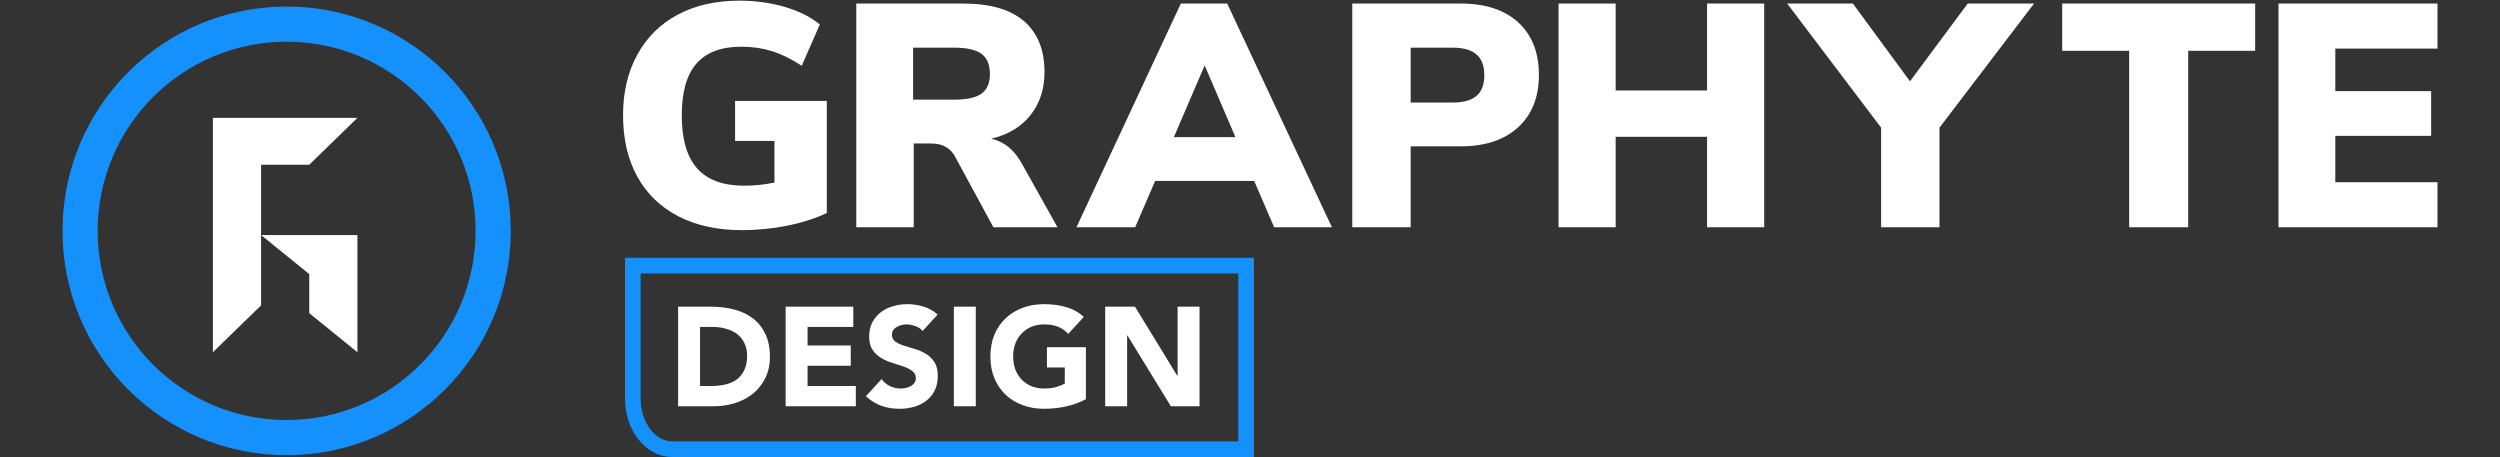
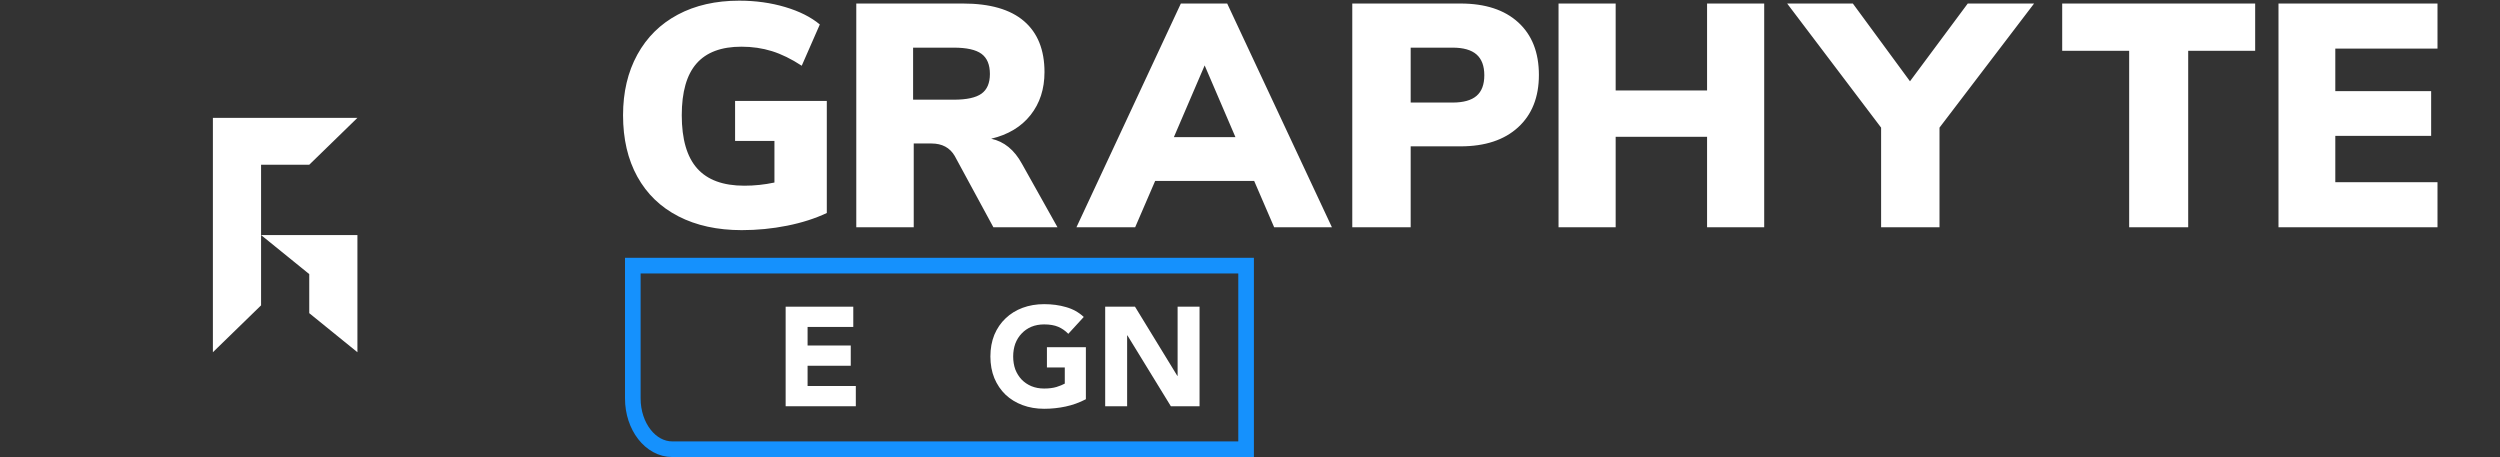
<svg xmlns="http://www.w3.org/2000/svg" width="640" height="117" viewBox="0 0 640 117" fill="none">
  <rect x="0" y="0" width="640" height="117" fill="#333333" stroke="none" />
  <path d="M189.888 58.915C193.842 58.915 197.715 58.536 201.506 57.778C205.298 57.019 208.683 55.936 211.662 54.528V25.846H188.181V36.084H198.256V46.728C195.71 47.269 193.138 47.54 190.538 47.54C185.121 47.54 181.099 46.064 178.472 43.112C175.845 40.16 174.531 35.623 174.531 29.503C174.531 23.544 175.791 19.13 178.309 16.259C180.828 13.388 184.66 11.953 189.806 11.953C192.569 11.953 195.169 12.332 197.606 13.09C200.044 13.848 202.59 15.094 205.244 16.828L209.875 6.265C207.6 4.369 204.634 2.88 200.978 1.796C197.322 0.713 193.408 0.171 189.237 0.171C183.225 0.171 177.984 1.363 173.516 3.746C169.047 6.13 165.594 9.542 163.156 13.984C160.719 18.426 159.5 23.599 159.5 29.503C159.5 35.569 160.719 40.81 163.156 45.224C165.594 49.639 169.101 53.025 173.678 55.381C178.255 57.737 183.658 58.915 189.888 58.915ZM233.915 58.184V36.734H238.465C241.173 36.734 243.15 37.79 244.396 39.903L254.309 58.184H270.721L261.621 41.934C259.671 38.359 257.044 36.219 253.74 35.515C258.073 34.486 261.432 32.468 263.815 29.462C266.198 26.456 267.39 22.786 267.39 18.453C267.39 12.765 265.643 8.418 262.149 5.412C258.656 2.406 253.442 0.903 246.509 0.903H219.209V58.184H233.915ZM244.153 25.521H233.753V12.196H244.153C247.457 12.196 249.827 12.725 251.262 13.781C252.697 14.837 253.415 16.557 253.415 18.94C253.415 21.269 252.697 22.948 251.262 23.978C249.827 25.007 247.457 25.521 244.153 25.521ZM290.599 58.184L295.718 46.321H321.068L326.186 58.184H340.974L314.161 0.903H302.299L275.568 58.184H290.599ZM316.274 35.109H300.511L308.393 16.746L316.274 35.109ZM361.133 58.184V37.465H373.889C380.172 37.465 385.088 35.84 388.636 32.59C392.184 29.34 393.958 24.871 393.958 19.184C393.958 13.442 392.197 8.96 388.676 5.737C385.156 2.514 380.226 0.903 373.889 0.903H346.183V58.184H361.133ZM371.858 26.253H361.133V12.196H371.858C374.62 12.196 376.665 12.779 377.992 13.943C379.319 15.108 379.983 16.882 379.983 19.265C379.983 21.648 379.319 23.409 377.992 24.546C376.665 25.684 374.62 26.253 371.858 26.253ZM413.61 58.184V35.028H437.01V58.184H451.635V0.903H437.01V23.165H413.61V0.903H398.985V58.184H413.61ZM496.513 58.184V32.671L520.725 0.903H503.744L488.956 20.809L474.331 0.903H457.513L481.563 32.671V58.184H496.513ZM560.178 58.184V13.009H577.322V0.903H527.922V13.009H545.065V58.184H560.178ZM623.999 58.184V46.646H597.837V34.784H622.374V23.328H597.837V12.44H623.999V0.903H583.293V58.184H623.999Z" fill="white" />
  <path fill-rule="evenodd" clip-rule="evenodd" d="M319 68V115H172.104C169.314 115 166.788 113.545 164.959 111.192C163.131 108.84 162 105.59 162 102V68H319Z" stroke="#1591FD" stroke-width="4" />
  <path d="M282.928 78.512H290.56L301.396 96.224H301.468V78.512H307.084V104H299.74L288.616 85.856H288.544V104H282.928V78.512Z" fill="white" />
  <path d="M277.985 102.2C276.329 103.064 274.601 103.688 272.801 104.072C271.001 104.456 269.165 104.648 267.293 104.648C265.301 104.648 263.465 104.336 261.785 103.712C260.105 103.088 258.653 102.2 257.429 101.048C256.205 99.872 255.245 98.456 254.549 96.8C253.877 95.144 253.541 93.296 253.541 91.256C253.541 89.216 253.877 87.368 254.549 85.712C255.245 84.056 256.205 82.652 257.429 81.5C258.653 80.324 260.105 79.424 261.785 78.8C263.465 78.176 265.301 77.864 267.293 77.864C269.333 77.864 271.205 78.116 272.909 78.62C274.637 79.1 276.149 79.94 277.445 81.14L273.485 85.46C272.717 84.668 271.853 84.068 270.893 83.66C269.933 83.252 268.733 83.048 267.293 83.048C266.093 83.048 265.001 83.252 264.017 83.66C263.057 84.068 262.229 84.644 261.533 85.388C260.837 86.108 260.297 86.972 259.913 87.98C259.553 88.988 259.373 90.08 259.373 91.256C259.373 92.456 259.553 93.56 259.913 94.568C260.297 95.552 260.837 96.416 261.533 97.16C262.229 97.88 263.057 98.444 264.017 98.852C265.001 99.26 266.093 99.464 267.293 99.464C268.517 99.464 269.573 99.332 270.461 99.068C271.349 98.78 272.057 98.492 272.585 98.204V94.064H268.013V88.88H277.985V102.2Z" fill="white" />
-   <path d="M244.184 78.512H249.8V104H244.184V78.512Z" fill="white" />
-   <path d="M236.184 84.74C235.728 84.164 235.104 83.744 234.312 83.48C233.544 83.192 232.812 83.048 232.116 83.048C231.708 83.048 231.288 83.096 230.856 83.192C230.424 83.288 230.016 83.444 229.632 83.66C229.248 83.852 228.936 84.116 228.696 84.452C228.456 84.788 228.336 85.196 228.336 85.676C228.336 86.444 228.624 87.032 229.2 87.44C229.776 87.848 230.496 88.196 231.36 88.484C232.248 88.772 233.196 89.06 234.204 89.348C235.212 89.636 236.148 90.044 237.012 90.572C237.9 91.1 238.632 91.808 239.208 92.696C239.784 93.584 240.072 94.772 240.072 96.26C240.072 97.676 239.808 98.912 239.28 99.968C238.752 101.024 238.032 101.9 237.12 102.596C236.232 103.292 235.188 103.808 233.988 104.144C232.812 104.48 231.564 104.648 230.244 104.648C228.588 104.648 227.052 104.396 225.636 103.892C224.22 103.388 222.9 102.572 221.676 101.444L225.672 97.052C226.248 97.82 226.968 98.42 227.832 98.852C228.72 99.26 229.632 99.464 230.568 99.464C231.024 99.464 231.48 99.416 231.936 99.32C232.416 99.2 232.836 99.032 233.196 98.816C233.58 98.6 233.88 98.324 234.096 97.988C234.336 97.652 234.456 97.256 234.456 96.8C234.456 96.032 234.156 95.432 233.556 95C232.98 94.544 232.248 94.16 231.36 93.848C230.472 93.536 229.512 93.224 228.48 92.912C227.448 92.6 226.488 92.18 225.6 91.652C224.712 91.124 223.968 90.428 223.368 89.564C222.792 88.7 222.504 87.56 222.504 86.144C222.504 84.776 222.768 83.576 223.296 82.544C223.848 81.512 224.568 80.648 225.456 79.952C226.368 79.256 227.412 78.74 228.588 78.404C229.764 78.044 230.976 77.864 232.224 77.864C233.664 77.864 235.056 78.068 236.4 78.476C237.744 78.884 238.956 79.568 240.036 80.528L236.184 84.74Z" fill="white" />
  <path d="M201.125 78.512H218.441V83.696H206.741V88.448H217.793V93.632H206.741V98.816H219.089V104H201.125V78.512Z" fill="white" />
-   <path d="M173.592 78.512H182.016C184.056 78.512 185.988 78.74 187.812 79.196C189.66 79.652 191.268 80.396 192.636 81.428C194.004 82.436 195.084 83.756 195.876 85.388C196.692 87.02 197.1 89 197.1 91.328C197.1 93.392 196.704 95.216 195.912 96.8C195.144 98.36 194.1 99.68 192.78 100.76C191.46 101.816 189.936 102.62 188.208 103.172C186.48 103.724 184.668 104 182.772 104H173.592V78.512ZM179.208 98.816H182.124C183.42 98.816 184.62 98.684 185.724 98.42C186.852 98.156 187.824 97.724 188.64 97.124C189.456 96.5 190.092 95.696 190.548 94.712C191.028 93.704 191.268 92.48 191.268 91.04C191.268 89.792 191.028 88.712 190.548 87.8C190.092 86.864 189.468 86.096 188.676 85.496C187.884 84.896 186.948 84.452 185.868 84.164C184.812 83.852 183.696 83.696 182.52 83.696H179.208V98.816Z" fill="white" />
-   <path d="M73.375 6.171C102.573 6.171 126.25 29.864 126.25 59.098C126.25 88.333 102.573 112.026 73.375 112.026C44.177 112.026 20.5 88.333 20.5 59.098C20.5 29.864 44.177 6.171 73.375 6.171Z" stroke="#1591FD" stroke-width="9" />
  <path fill-rule="evenodd" clip-rule="evenodd" d="M91.5 30.171L79.168 42.172H66.834V78.171L54.5 90.171V30.172L91.5 30.171ZM91.5 60.171V90.171L79.168 80.171V70.172L66.834 60.172L91.5 60.171Z" fill="white" />
</svg>